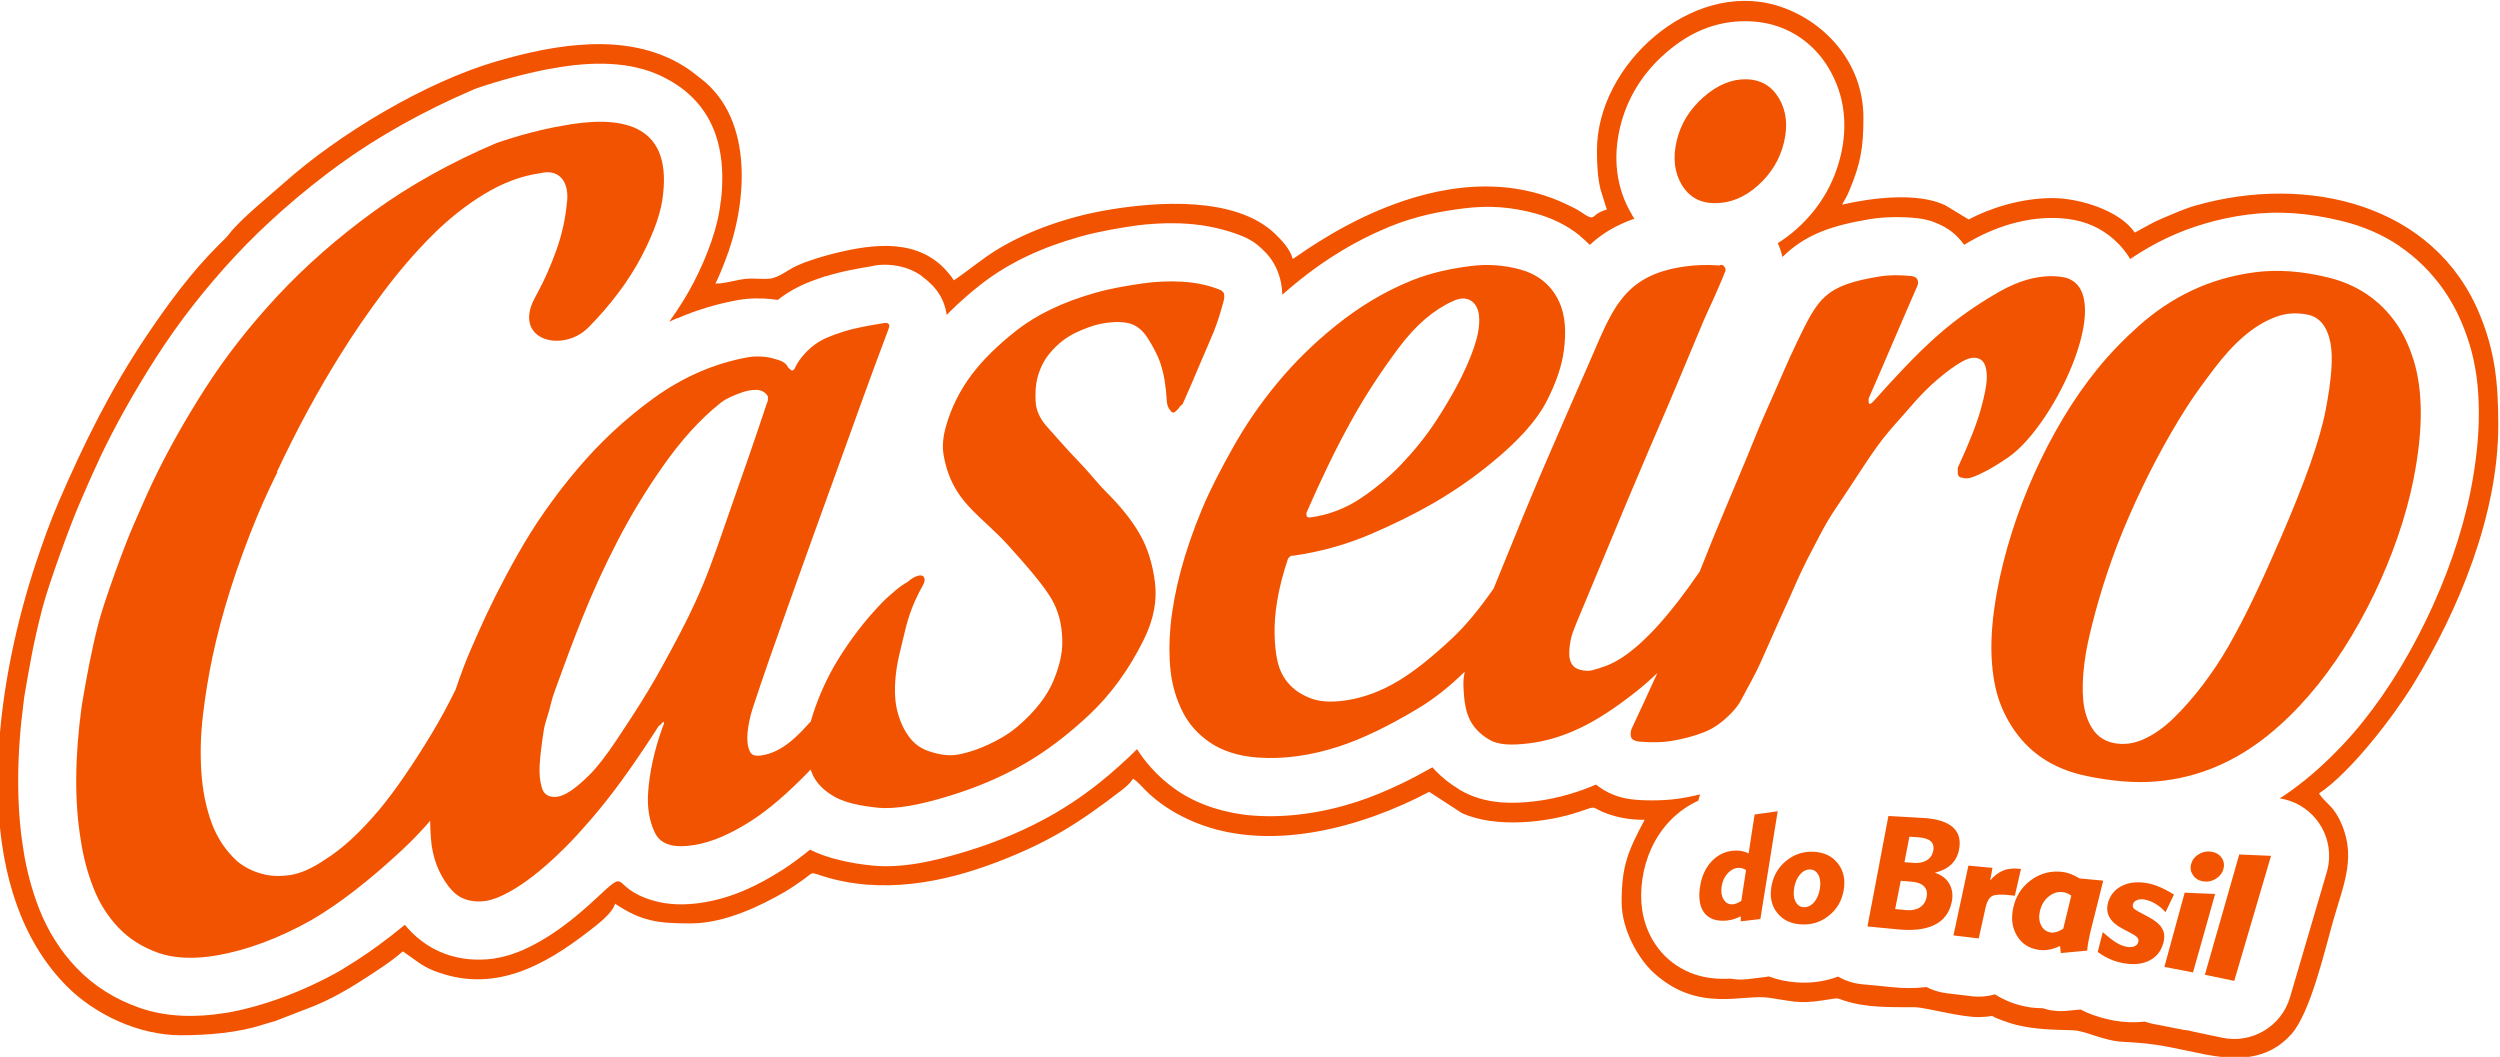
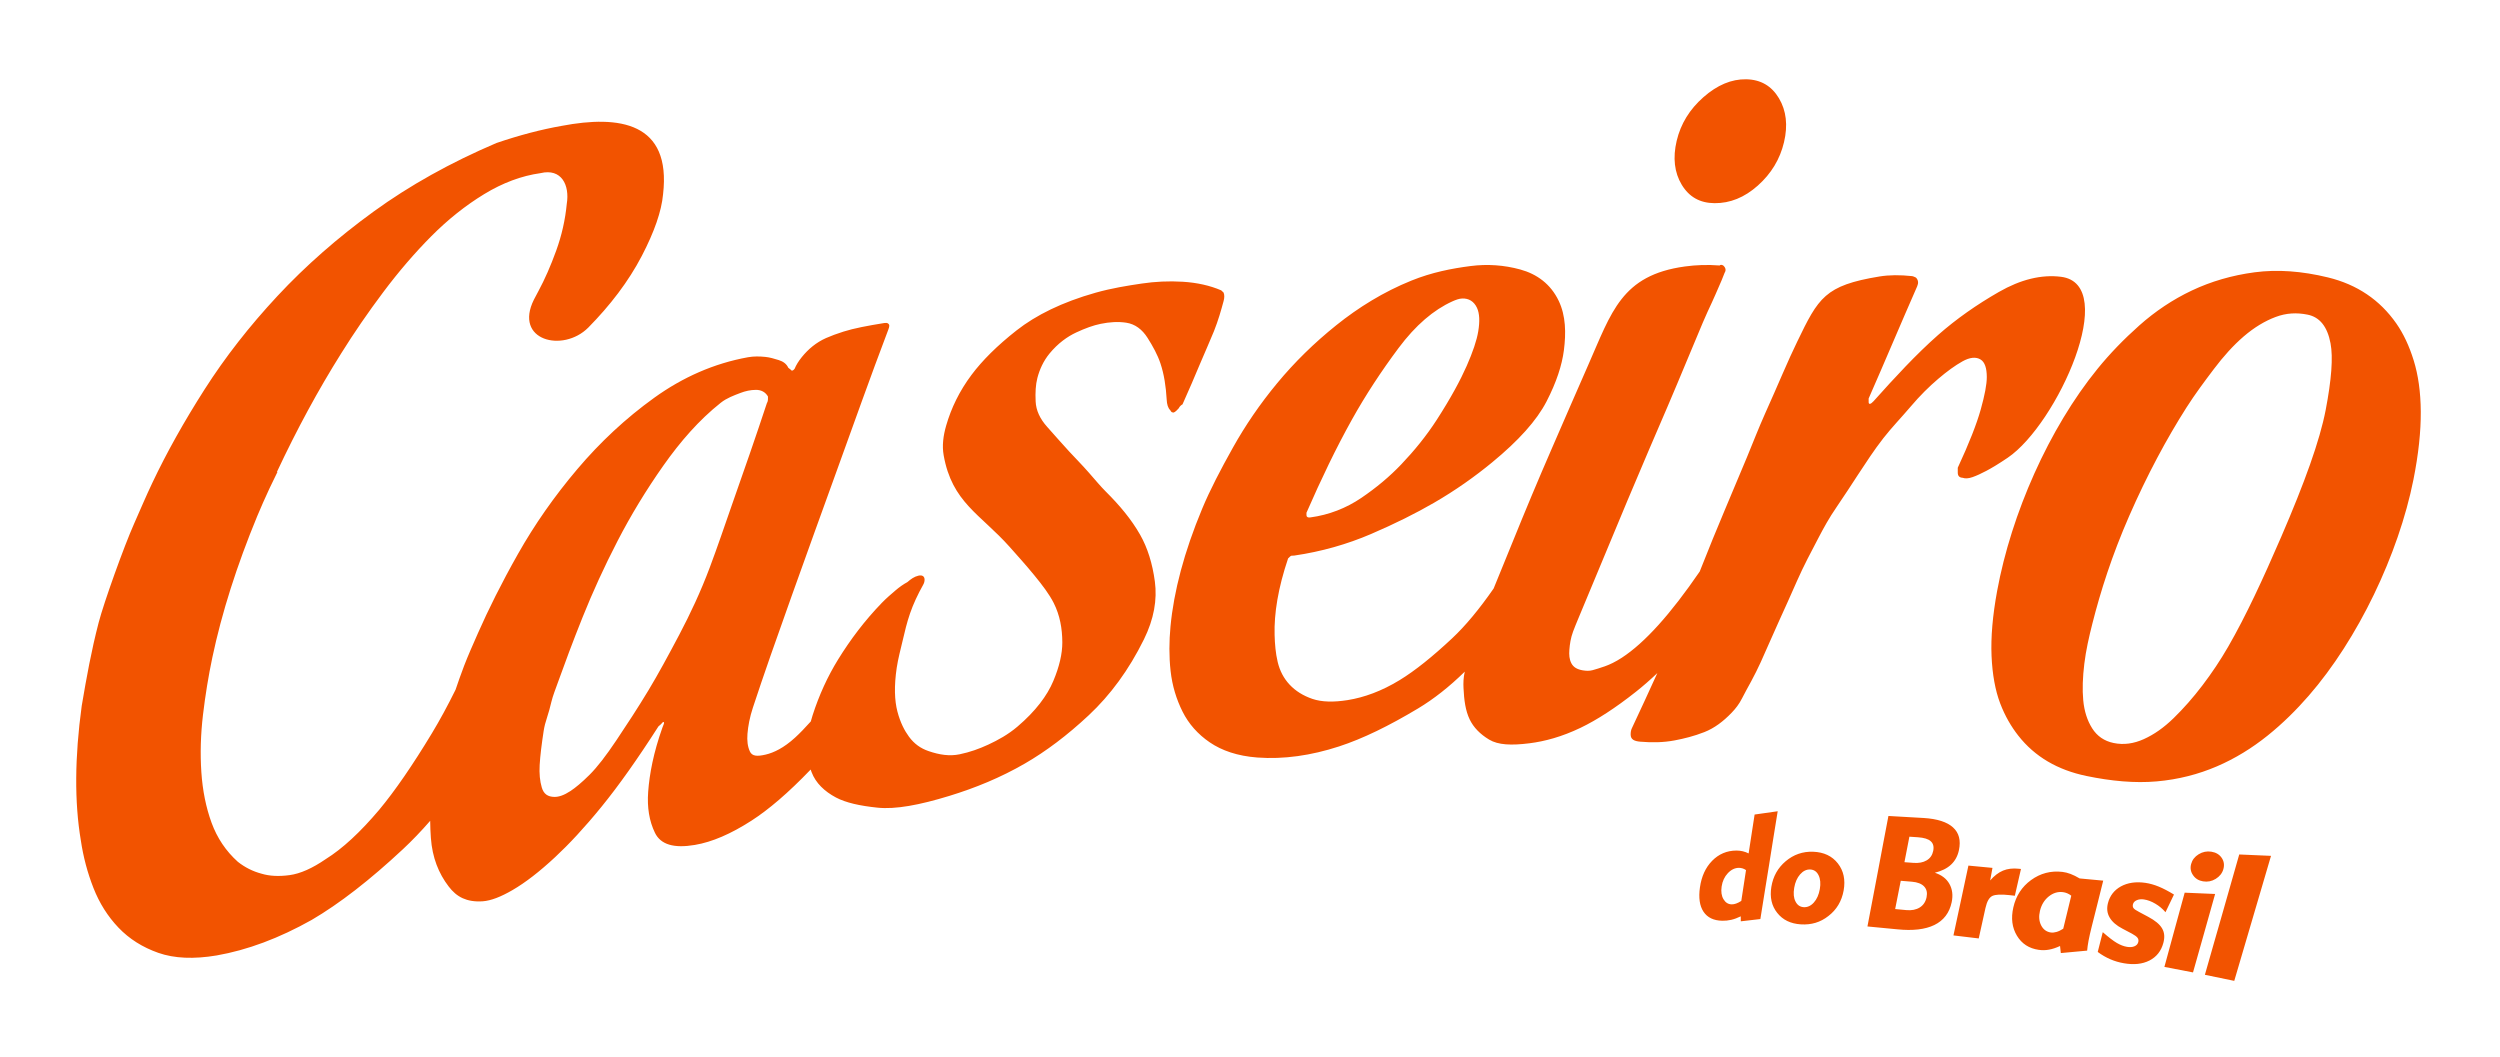
<svg xmlns="http://www.w3.org/2000/svg" xml:space="preserve" width="93.243mm" height="39.419mm" style="shape-rendering:geometricPrecision; text-rendering:geometricPrecision; image-rendering:optimizeQuality; fill-rule:evenodd; clip-rule:evenodd" viewBox="0 0 9324.3 3941.88">
  <defs>
    <style type="text/css"> .fil1 {fill:#F25300} .fil0 {fill:#F25300;fill-rule:nonzero} </style>
  </defs>
  <g id="Camada_x0020_1">
    <g id="_2913431919760">
      <g>
        <path class="fil0" d="M6606.69 3307.58c6.33,-38.78 24.12,-70.72 53.47,-95.47 29.5,-24.86 63.61,-36.8 102.63,-35.36 39.81,1.5 70.55,16.17 91.88,43.47 21.58,27.53 28.78,61.42 21.58,101.27 -7.18,39.74 -26.3,71.53 -56.78,94.94 -29.79,23.65 -64.26,33.71 -103.04,31.16 -37.95,-2.45 -67.17,-16.58 -87.92,-42.89 -20.75,-25.94 -28.16,-58.36 -21.82,-97.12zm-1564.62 -1742.19c51.2,-91.9 109.44,-180.56 173.95,-267.04 63.97,-85.76 131.32,-142.93 201.22,-174.44 12.43,-5.56 24.72,-10.22 36.65,-10.64 24,-0.81 43.52,10.55 54.85,34.84 9.76,21.09 10.81,50.91 4.68,87.71 -5.66,34.16 -20.27,77.15 -43.18,129.17 -22.51,51.26 -58.58,118.76 -111.16,200.16 -39.25,60.75 -84.27,116 -133.04,167.12 -43.19,45.3 -92.21,86.33 -148.79,124.79 -56.35,38.22 -120.5,63.41 -190.19,72.77 -9.71,1.3 -14.26,-2.03 -14.28,-8.22 -0.01,-2.95 -0.02,-5.92 -0.04,-9.15 55.2,-126.47 110.87,-242.15 169.33,-347.07zm2644.44 -533.1c-72.34,-8.95 -149.63,9.73 -231.34,56.64 -81.75,46.88 -158.31,100.27 -226.7,160.56 -82.41,72.73 -160.63,157.56 -240.49,246.78 -11.34,12.65 -18.4,12.66 -18.43,3.68 0.02,-4.66 -0.03,-9.3 -0.05,-13.65 61.28,-139.28 119.64,-278.79 181.13,-418.61 5.27,-12.08 4.35,-22.83 -4.52,-32.28 -6.63,-3.22 -11.1,-5.25 -14.02,-5.54 -45.72,-4.89 -86.31,-4.59 -122.38,1.34 -203.75,33.56 -227.31,78.91 -306.88,243.72 -16.38,33.9 -34.72,73.89 -54.25,119.13 -19.29,44.8 -41.2,94.51 -65.29,148.38 -24.26,54.31 -45.37,108.99 -67.42,162.35 -52.69,127.31 -112.86,264.98 -172.26,416.52l-3.98 10.1c-108.33,158.16 -204.78,265.91 -290.87,321.87 -23.49,15.27 -45.03,25.59 -63.33,31.96 -17.78,6.15 -33.17,10.99 -45.68,14.36 -11.77,3.16 -23.47,2.72 -36.12,0.64 -21.25,-3.45 -35.2,-11.73 -42.84,-26.35 -7.9,-15.16 -8.8,-31.65 -7.5,-49.88 1.57,-21.46 4.92,-44.34 13.86,-68.44 5.72,-15.41 11.99,-30.55 18.31,-45.74 66.25,-159.02 127.44,-306.49 184.72,-443.44 57.1,-136.44 107.81,-253.08 149.59,-350.57 49.08,-114.56 91.49,-219.14 131.24,-312.67 11.54,-27.2 23.04,-51.88 33.74,-74.81 10.55,-22.6 18.48,-41.92 24.93,-56.4 8.23,-18.59 16.12,-36.67 22.71,-54.65 5.86,-8.94 4.38,-18.43 -5.23,-27.05 -5.9,-3.23 -10.32,-3.31 -13.31,-0.05 -45.67,-3.57 -88.44,-1.97 -129.71,3.71 -236.57,32.48 -273.46,170.28 -360.39,367.16 -42.65,96.59 -88.06,201.81 -137.86,316.2 -49.88,114.56 -97.93,229.61 -144.41,344.52 -26.54,65.63 -50.34,123.22 -70.69,173.24 -53.21,76.49 -104.68,138.91 -155.06,186.04 -72.14,67.45 -137.31,120.16 -195.98,155.92 -66.99,40.82 -131.84,64.29 -193.18,74.17 -52.5,8.38 -96.62,7.38 -131.18,-4.28 -35.19,-11.94 -63.63,-29.94 -85.56,-53.38 -21.65,-23.12 -36.48,-51.17 -44.44,-84.55 -7.9,-33.17 -10.51,-67.11 -11.48,-100.66 -2.25,-80.41 13.09,-175.41 50.29,-285.5 6,-6.72 10.5,-10 13.48,-10.25 2.95,-0.25 6.01,0.14 9.72,-0.42 101.18,-14.73 196.95,-42.11 286.11,-80.35 88.98,-38.17 167.56,-77.44 235.05,-116.58 79.93,-46.3 152.03,-97.38 217.01,-150.88 98.07,-80.67 165.71,-155.69 202.55,-226.9 36.98,-71.6 57.59,-135.23 64.75,-190.89 8.27,-64.64 7.29,-128.45 -19.15,-184.11 -30.22,-63.46 -81.96,-100.4 -143.46,-117.26 -60.7,-16.62 -122.97,-20.89 -185.16,-12.9 -70.4,9.03 -144.81,23.51 -220.97,54.33 -104.37,42.21 -197.46,100.16 -279.87,166.19 -82.9,66.46 -155.87,138.08 -220.58,216.21 -64.53,77.92 -119.03,157.9 -165.05,240.16 -45.74,81.67 -85.42,157.61 -114.86,228.29 -67.4,161.57 -105.93,308.82 -118.14,438.99 -5.27,55.98 -5.68,111.4 0.38,166.31 6.14,55.16 21.58,105.45 44.61,151.46 22.89,45.8 56.99,84.3 101.46,114.61 44.83,30.56 103.36,51.04 177.73,56.59 98,7.27 200.28,-7.45 304.19,-41.31 89.26,-29.05 187.07,-77.04 294.94,-141.72 58.73,-35.25 116.75,-80.96 174.22,-137.26 -5.33,23.08 -5.5,43.28 -4.68,61.01 2.1,45.37 7.36,84.8 23.14,117.36 14.54,29.98 38.99,54.92 72.42,75.01 33.77,20.34 83.09,22.22 150.41,13.75 57.35,-7.18 120.72,-24.21 190.85,-57.85 60.24,-28.93 129.44,-73.46 206.1,-134.19 26.03,-20.6 52.71,-43.82 80.03,-69.74 -31.3,68.47 -62.78,137.49 -95.2,206.11 -2.93,6.21 -4.38,13.84 -4.35,22.83 0.02,17.99 12.06,24.91 36.19,26.93 43.09,3.59 84.65,3.31 127.56,-4.77 35.91,-6.79 72.98,-15.99 111.24,-31.05 37.56,-14.78 70.68,-39.95 101.56,-72.09 14.68,-15.26 28.2,-32.42 38.93,-53.82 10.51,-20.94 22.44,-41.92 33.79,-62.91 12.86,-23.78 24.86,-47.77 35.93,-72.02 21.89,-47.9 43.46,-99.27 68.21,-153.39 20.72,-45.24 43.32,-95.51 67.47,-150.48 24.27,-55.21 53.06,-109.17 81.46,-163.24 17.09,-32.6 37.46,-70.31 66.09,-111.82 28.65,-41.49 54.45,-82.22 79.33,-119.93 29.46,-44.61 59.47,-91.26 94.77,-136.5 30.94,-39.7 67.57,-77.48 102.21,-118.29 34.47,-40.67 68.62,-74.28 102.24,-102.9 33.3,-28.36 63.23,-50.03 90.53,-65.27 27.17,-15.17 50.32,-17.77 67.82,-6.89 15.68,9.77 22.93,32.09 23.01,65.19 0.04,27.25 -7.57,67.49 -22.57,121.03 -14.94,53.34 -43.22,125.97 -85.73,217.34 -0.02,6.12 0.01,12.19 0.03,18.3 0.01,12.19 5.96,18.6 18.48,19.25 8.85,3.41 21.34,2.79 36.12,-2.37 15.44,-5.39 32.49,-13.15 52.26,-23.66 19.95,-10.56 46.64,-26.55 79.52,-48.85 184.5,-125.24 420.14,-647.85 198.18,-674.88zm987.47 497.49c-21.82,113.39 -78.56,270.91 -166.08,473.36 -67.33,155.64 -130.65,293.07 -197.5,409.06 -29.15,50.59 -61.16,98.32 -96.03,144.14 -35.07,46.11 -70.94,86.57 -107.18,121.9 -36.51,35.68 -73.22,61.27 -111.2,78.42 -37.49,16.9 -74.87,22.41 -113.03,14.47 -35.06,-7.3 -61.53,-25.88 -79.83,-54.84 -18.24,-28.85 -29.42,-63.76 -33.24,-104.46 -3.79,-40.29 -2.04,-86.39 3.99,-135.94 6.08,-50.28 17.36,-99.9 30.01,-149.83 30.26,-119.46 72.88,-254.25 137.43,-401.69 66.92,-152.81 139.33,-287.79 213.71,-404.6 31.37,-49.21 66.45,-96.23 101.71,-142.9 35.51,-47.02 72.36,-88.3 111.35,-121.84 39.17,-33.68 78.92,-57.6 118.85,-72.66 40.84,-15.43 79.9,-16.84 119.76,-8.81 44.85,9.07 73.6,43.91 85.51,106.89 9.94,52.42 3.67,135.33 -18.23,249.33zm354.85 5.73c-0.47,-73.46 -9.68,-137.3 -26.43,-191.29 -16.65,-53.77 -38.11,-99.55 -64.71,-137.67 -61.38,-87.93 -146.44,-145.48 -255.27,-171.92 -97.34,-23.67 -188.06,-30.27 -273.06,-19.09 -84.81,11.2 -163.33,34.36 -234.34,67.93 -71.8,33.96 -136.85,77.81 -195.88,130.24 -58.67,52.13 -110.47,105.91 -155.75,161.58 -181.6,223.11 -321.73,541.21 -374.59,828.47 -16.99,92.34 -23.85,172.79 -20.87,242.87 3.01,68.89 13.73,128.11 32.04,176.36 18.33,48.24 41.69,87.59 67.66,120.71 61.8,78.75 146.68,128.12 254.35,150.5 93.22,19.33 180.41,27.25 261.6,20.19 81.25,-7.09 155.92,-26.55 224.72,-56.09 68.72,-29.41 131.41,-68.45 189.1,-114.65 57.16,-45.84 107.64,-96.17 153.33,-148.63 183.44,-210.52 334.96,-527.12 390.68,-805.9 19.08,-95.62 27.92,-180.69 27.42,-253.61zm-6168.4 -32.46c-19.99,60.69 -41.37,123.6 -63.57,188.06 -20,57.98 -43.01,123.44 -68.61,196.57 -25.63,73.44 -51.6,150.4 -81.14,229.13 -33.86,90.21 -72.77,173.01 -113.72,250.68 -41.05,77.74 -78.87,147.43 -114.42,206.42 -40.51,67.23 -81.31,129.23 -119.58,186.47 -38.89,58.2 -72.43,101.5 -100.95,129.77 -28.67,28.55 -52.37,48.02 -70.68,60.08 -24.61,16.19 -43.7,22.16 -59.77,22.03 -24.82,-0.31 -40.09,-10.78 -47.25,-34.91 -7.23,-24.29 -9.84,-52.46 -7.97,-84.19 2.03,-34.97 7.38,-77.77 14.86,-126.73 2.49,-16.28 6.84,-33.29 12.73,-50.68 5.81,-17.12 10.97,-36.85 16.29,-58.78 5.33,-21.98 15.22,-46.82 25.56,-75.52 23.68,-65.78 53.06,-145.52 90.67,-239.34 37.29,-93.02 80.88,-188.73 130.8,-285.18 49.77,-96.24 106.44,-189.45 170.26,-280.09 63.45,-90.06 133.35,-170.4 214.07,-234.45 22.69,-17.99 49.12,-27.43 73.67,-36.84 18.02,-6.93 37.48,-11.39 57.87,-11.42 19.63,-0.05 35.03,8.21 44.61,24.45 0.05,1.47 0.11,3.26 0.15,4.72 0.3,9.2 -0.98,15.88 -3.88,19.75zm1703.22 -379.97c3.35,-12.4 3.65,-23.06 -0.05,-31.89 -2.96,-2.49 -5.95,-5.57 -8.91,-8.35 -42.05,-17.96 -90,-28.74 -143.06,-32.01 -53.06,-3.29 -103.94,-0.58 -152.62,6.61 -54.48,8.09 -112.41,17.28 -172.45,34.18 -124.91,35.2 -222.6,83.69 -295.3,140.86 -72.24,56.76 -127.65,112.07 -167.72,165.65 -45.18,60.44 -75.7,123.68 -94.64,189.32 -11.02,38.31 -15.54,74.97 -9.33,110.35 31.09,176.2 136.91,219.36 246.36,342.16 29.91,33.61 60.91,68.05 91.63,105.55 30.64,37.34 56.25,71.17 72.52,103.45 22.99,45.61 31.93,95.29 32.06,146.91 0.12,42.32 -11.04,90.57 -33.58,144.09 -22.9,54.53 -65.78,112.26 -133.76,170.07 -34.98,29.77 -72.43,50.24 -108.96,67.23 -33.42,15.49 -68.56,28.18 -106.82,36.03 -37.61,7.76 -75.1,2.01 -115.79,-11.98 -29.51,-10.11 -53.27,-26.85 -73.12,-53.82 -16.44,-22.33 -32.24,-52.66 -42.98,-93.65 -10.81,-41.1 -12.67,-95.56 -2.61,-163.2 5.14,-34.54 14.56,-68.72 22.61,-103.32 7.25,-31.05 14.93,-64.31 27.06,-99.45 11.99,-34.92 28.67,-70.52 49.11,-107.08 3.8,-6.73 5.15,-12.99 5.13,-18.8 -0.02,-12.18 -8.36,-18.37 -22.9,-14.99 -15.76,3.68 -28.69,13.07 -41.2,24.06 -14.75,7.89 -30.02,18.62 -44.92,31.46 -15.24,13.08 -32.71,27.73 -50.04,45.58 -64.33,66.44 -117.55,137.3 -163.17,211.07 -39.54,64.04 -71.14,133.21 -95.33,208.46 -2.5,7.76 -4.75,15.46 -6.81,23.11 -21.8,24.39 -41.32,44.51 -58.8,60.49 -41.73,38.15 -79.34,56.24 -109.91,63.25 -31.24,7.18 -50.02,6.52 -58.59,-11.98 -8.45,-18.32 -10.9,-40.45 -8.9,-65.68 2.27,-28.52 8.39,-61.65 20.32,-97.85 39.08,-118.96 88.09,-258.33 145.43,-418.72 57.17,-159.87 112.65,-313.86 166.69,-462.89 62.71,-172.98 125.14,-349.69 192.67,-527.41 4.39,-11.67 6.12,-18.45 -0.76,-23.41 -3.17,-2.26 -7.67,-2.76 -13.68,-1.83 -61.64,9.96 -113.02,19.5 -152.47,32.04 -24.92,7.89 -46.64,15.9 -65.03,24.05 -36.82,16.39 -66.55,41.35 -90.71,71.34 -12.16,15.12 -21.01,29.56 -26.61,43.22 -5.78,7.77 -11.06,8.91 -14.25,3.61 -3.1,-2.33 -6.2,-5.04 -9.31,-7.36 -6.49,-14.16 -18.83,-23.45 -35.68,-28.66 -17.5,-5.42 -33.4,-10.16 -49.54,-11.79 -21.82,-2.17 -43.27,-2.72 -64.98,1.18 -127.19,22.99 -243.62,74.78 -349.78,151.14 -106.71,76.79 -201.86,165.71 -287.15,266.49 -85.93,101.5 -159.27,206.56 -221.31,316.4 -61.73,109.16 -110.45,207.61 -148.64,294.12 -19.59,44.41 -37.77,85.3 -52.05,122.6 -12.88,33.63 -23.14,63.47 -31.85,89.2 -29.54,59.81 -58.94,113.99 -88.27,162.52 -72.13,119.48 -137.7,214.65 -196.64,285.53 -70.77,83.84 -137.12,145.07 -199.12,183.72 -50.16,34.52 -95.2,54.49 -135.11,59.88 -39.9,5.39 -74.64,3.65 -104.2,-5.26 -32.57,-8.6 -62.15,-23.41 -88.81,-44.47 -44.44,-40 -77.06,-88.54 -97.92,-145.59 -20.83,-57.11 -33.52,-120.16 -38.13,-189.17 -4.59,-69.05 -2.55,-140.21 6.12,-213.52 8.7,-73.28 20.36,-144.69 34.97,-214.14 35.09,-166.07 90.83,-341.57 167.26,-526.55 0,0 32.6,-79.44 75.77,-165.54 -0.85,0.34 -1.69,0.67 -2.51,1.01 74.24,-158.65 154.26,-306.34 240.14,-442.96 47.12,-75.62 99.39,-151.76 156.85,-228.36 57.49,-76.62 117.16,-146.1 179.09,-208.4 61.95,-62.26 127.61,-114.55 196.98,-156.87 69.36,-42.31 139.51,-68.44 210.42,-78.4 78.11,-18.78 109.23,44.42 97.84,114.55 -5.74,59.69 -18.91,117.92 -39.49,174.66 -20.52,56.74 -42.59,106.94 -66.16,150.65 -5.43,10.9 -11.1,21.52 -16.94,32.03 -75.75,152.39 107.99,199.07 202.78,104.23 81.08,-82.32 149.58,-171.22 199.68,-267.37 47.05,-90.4 73.49,-166.91 79.25,-229.58 31.29,-269.18 -163.1,-296.29 -377.55,-255.53 -76.82,13.49 -158.05,34.78 -243.72,63.94 -171.31,73.03 -324.08,158.34 -458.37,255.84 -134.27,97.5 -253.76,202.4 -358.43,314.72 -104.7,112.37 -195.29,228.46 -271.88,348.38 -76.58,119.92 -141.34,235.69 -194.3,347.36 -24.22,50.58 -45.73,102.18 -68.45,153.18 -37.81,84.81 -112.97,294.48 -132.46,369.56 -27.45,105.79 -44.65,201.64 -63.13,310.57 -26.15,191.81 -27.23,358.95 -3.25,501.47 9.03,61.22 24.67,120.33 46.99,177.25 22.31,56.94 53.48,106.34 93.45,148.21 40.04,41.94 89.62,73.27 148.78,94.06 59.2,20.79 131.64,23.96 217.33,9.63 115.24,-20.22 233.39,-64.42 354.44,-132.51 103.3,-60.42 216.96,-148.54 340.85,-264.25 33.82,-31.61 67.57,-66.74 101.16,-105.41 0.2,21.2 1.03,42.58 2.6,64.12 5.36,73.49 28.99,132.03 66.26,180.74 14.86,19.38 31.17,34.33 52.8,44.07 19.06,8.6 43.6,13.43 74.49,11.23 30.92,-2.23 67.9,-16.89 110.56,-41.62 48.64,-28.19 101.45,-69.18 159.41,-123.16 50.7,-47.21 109.05,-109.33 173.19,-188.22 64.62,-79.43 134.93,-178.88 212.03,-299.31 5.86,-4.82 11.02,-9.23 13.91,-13.09 2.89,-3.87 5.04,-4.6 6.75,-1.58 1.47,2.56 -2.15,8.63 -6.16,19.97 -32.79,92.25 -48.12,172.52 -52.84,238.95 -4.15,57.89 3.93,108.53 25.26,152.56 21.54,44.49 71.39,58.47 148.91,45.3 64.59,-10.93 134.3,-41.11 211.09,-90.5 63.99,-41.15 136.97,-103.36 220,-189.85l0.79 -0.81c1.07,3.24 2.21,6.49 3.44,9.68 15.36,40.68 48.34,71.95 90.9,94.56 36.4,19.34 88.52,31.04 154.93,37.92 67.05,7 155.74,-9.51 268.24,-43.96 96.03,-29.39 190.75,-68.13 281.38,-120.53 78.68,-45.47 158.23,-105.22 238.41,-180.23 80.16,-74.99 149.35,-168.57 205.77,-283.02 37.46,-75.96 49.76,-147.97 40.77,-215.46 -8.99,-67.24 -27.12,-125.63 -55,-174.69 -32.8,-57.75 -77.1,-110.41 -127.89,-160.88 -18.73,-18.63 -39.14,-43.1 -63.57,-71.02 -24.32,-27.78 -49.45,-53.09 -73.2,-78.73 -28,-30.21 -54.57,-61.1 -82.05,-91.71 -27.21,-30.33 -41.47,-61.85 -42.99,-94.86 -1.55,-33.26 -0.04,-62.23 6.43,-87.29 8.1,-31.26 22.3,-63.39 45.47,-91.54 31.32,-38 66.17,-62.91 99.38,-78.38 33.79,-15.77 63.98,-26.67 91.34,-32.24 33.06,-6.79 65.04,-8.78 95.08,-4.26 33.4,5.01 59.73,25.09 79.77,56.68 19.89,31.44 37.26,62.89 48.13,95.48 13.63,40.99 20.39,86.16 23.17,134.51 1.04,17.9 4.51,31.15 13.38,39.74 2.96,5.71 5.9,8.5 8.88,8.06 3.68,3.02 11.05,-2.16 22.81,-15.42 2.93,-6.24 8.08,-11.36 13.96,-14.51 24.21,-53.54 45.3,-103.53 65.25,-150.96 19.64,-46.74 38.15,-87.19 52.07,-122.02 16.12,-40.35 26.8,-78.35 35.86,-112zm1831.26 -365.31c57.48,0.44 111.21,-20.99 161.28,-65.62 49.97,-44.48 82.71,-98.51 97.69,-161.86 14.9,-62.91 8.52,-117.85 -18.84,-163.72 -27.41,-46.06 -68,-69.97 -122.53,-70.89 -54.54,-0.89 -107.55,21.41 -159.1,66.68 -51.4,45.18 -84.93,99.53 -99.88,162.87 -14.97,63.46 -8.42,118.34 18.81,163.7 27.54,45.71 68.03,68.45 122.57,68.84zm296.95 2553.53c-3.54,20.88 -1.97,37.95 4.9,51.05 6.62,13.25 16.83,20.3 30.6,21.13 13.95,0.83 26.66,-4.89 37.73,-17.3 11.23,-12.46 18.68,-29.11 22.34,-49.96 3.67,-20.93 2.06,-38.15 -4.71,-51.82 -6.55,-13.61 -17.05,-20.84 -31.18,-21.47 -13.77,-0.61 -26.45,5.42 -37.58,18.13 -11.07,12.61 -18.62,29.35 -22.1,50.24zm-61.55 -285.54c-5.65,34.51 -11.16,68.83 -16.66,102.85 -5.44,33.89 -10.7,67.68 -16.11,101.14 -5.38,33.37 -10.85,66.72 -16.15,99.76 -5.28,32.93 -10.55,65.63 -15.7,98.29 -24.57,2.66 -48.8,5.58 -73.01,8.47 -0.04,-6.15 -0.1,-12.34 -0.15,-18.57 -12.28,5.92 -24.12,10.42 -35.47,13.01 -11.32,2.59 -22.83,3.69 -33.75,3.46 -31.84,-0.71 -55.21,-11.85 -69.72,-33.77 -14.44,-21.82 -18.81,-52 -13.26,-90.75 5.84,-40.83 20.79,-73.79 45.44,-99.03 24.73,-25.27 55.13,-38.16 90.55,-38.27 8.45,-0.02 16.33,0.91 23.87,2.69 7.32,1.63 14.47,4.44 21.71,8.02 3.57,-23.95 7.28,-47.98 11.08,-72.1 3.81,-24.13 7.43,-48.48 11.26,-72.95 28.4,-4.11 57.03,-8.35 86.07,-12.25zm-118.15 219.42c-4.36,-2.94 -8.65,-5.07 -12.84,-6.31 -4.41,-1.31 -8.51,-2.06 -12.89,-2.1 -15.29,-0.16 -29.55,6.6 -42.05,19.89 -12.47,13.2 -20.28,29.97 -23.19,49.91 -2.72,18.84 -0.54,34.58 6.86,47.11 7.31,12.47 17.47,19.03 30.66,19.28 4.98,0.11 10.72,-0.91 16.43,-2.93 5.94,-2.06 12.46,-5.39 19.4,-9.89 2.76,-19.03 5.74,-38.12 8.77,-57.2 2.99,-19.19 6.03,-38.46 8.85,-57.76zm1821 413.16c-36.91,-7.7 -73.49,-15.4 -109.55,-22.66 10.42,-36.25 20.8,-72.75 31.19,-109.4 10.47,-36.88 21.37,-74.02 31.93,-111.34 10.62,-37.4 21.46,-75.14 32.21,-113 10.87,-38.15 21.76,-76.51 32.77,-115.02 39.05,1.53 78.58,3.29 118.54,5.13 -11.8,40.09 -23.51,79.99 -35.15,119.65 -11.6,39.39 -23.15,78.62 -34.56,117.48 -11.39,38.78 -22.73,77.41 -33.99,115.61 -11.17,38.06 -22.34,75.97 -33.39,113.55zm-153.85 -31.53c-35.78,-7.04 -71.6,-13.9 -106.71,-20.56 12.33,-45.3 24.8,-91.05 37.31,-136.97 12.61,-46.37 25.54,-92.94 38.34,-139.9 37.38,1.47 75.61,3.05 113.53,4.84 -13.9,49.66 -27.79,98.99 -41.56,147.82 -13.72,48.63 -27.31,97 -40.91,144.77zm-6.97 -404.43c4.14,-15.26 13.51,-27.32 28.06,-36.28 14.58,-8.95 30.34,-12.2 47.19,-9.56 17.05,2.65 29.96,10.29 38.54,22.75 8.64,12.59 10.75,26.54 6.47,42.13 -4.29,15.5 -14.16,27.59 -28.77,36.59 -14.46,8.86 -30.16,11.94 -47.06,9.15 -16.08,-2.62 -28.72,-10.32 -37.36,-23.08 -8.91,-12.74 -11.12,-26.6 -7.07,-41.7zm-348.38 328.12c6.36,-24.51 12.56,-49.18 18.77,-73.83 21.81,19.06 39.43,32.67 52.55,40.31 12.73,7.49 25.68,12.46 37.81,14.46 10.68,1.77 19.97,1.26 27.7,-2.03 7.9,-3.27 12.4,-8.39 14.29,-15.49 1.59,-5.98 0.93,-11.39 -2.7,-16.23 -3.54,-4.72 -10.82,-9.97 -20.8,-15.4 -11.84,-6.27 -23.5,-12.47 -35.19,-18.58 -22.71,-11.74 -38.83,-25.73 -48.15,-41.92 -9.38,-16.09 -11.15,-33.78 -6.24,-53.2 7.02,-27.52 23.08,-48.52 48.15,-62.49 25.51,-13.91 55.96,-18.49 91.43,-13.36 16.15,2.35 33.18,7.11 50.25,14.14 17.16,7.07 36.13,17.06 56.46,29.51 -10.65,22.01 -21.29,43.95 -31.63,65.84 -10.8,-12.67 -23.42,-23.17 -37.88,-31.71 -14.4,-8.55 -28.52,-13.79 -42.41,-15.9 -10.03,-1.58 -19.15,-0.57 -26.73,2.75 -7.8,3.39 -12.64,8.54 -14.29,15.23 -1.4,5.66 -0.75,10.57 2.03,14.37 2.87,3.96 10.14,8.92 21.56,14.72 11.23,5.79 22.17,11.73 33.09,17.63 26.09,13.85 43.43,28.34 52.02,43.47 8.92,15.07 10.32,33.21 4.62,54.19 -8.12,30.16 -25.45,51.95 -51.87,65.51 -26.39,13.36 -57.83,16.62 -94.91,10.23 -18.12,-3.09 -34.82,-8.02 -51.1,-15.04 -15.76,-6.81 -31.77,-15.92 -46.83,-27.18zm20.46 -265.95c-7.15,28.77 -14.2,57.4 -21.39,85.91 -7.16,28.36 -14.41,56.71 -21.33,84.71 -5.28,21.14 -9.35,38.9 -12.03,53.33 -2.65,14.29 -4.34,26.58 -5.19,37.04 -33.01,3.02 -65.78,6.02 -98.19,9.11 -1.1,-8.77 -2,-17.45 -2.89,-26.35 -14.29,6.66 -28.25,11.34 -41.25,13.63 -12.78,2.42 -25.41,2.53 -38.36,0.69 -35.94,-5.08 -63.16,-22.73 -81.18,-52.67 -18.19,-30.21 -22.63,-65.33 -13.44,-105.63 9.72,-42.84 31.72,-76.89 66.02,-101.84 34.64,-25.24 73.58,-35.58 116.81,-30.61 10.06,1.15 20.4,3.81 30.77,7.74 10.38,3.94 21.64,9.52 33.72,16.7 29.21,2.67 58.6,5.39 87.93,8.24zm-119.14 56.11c-5.09,-3.97 -10.21,-6.95 -15.34,-9.06 -5.12,-2.11 -10.47,-3.55 -15.73,-4.2 -19.15,-2.4 -36.82,3.11 -53.29,16.38 -16.18,13.21 -27.09,31.06 -32.41,53.46 -4.94,20.86 -3.36,38.97 4.5,54.25 7.92,15.35 20.23,24.24 36.09,26.43 6.57,0.89 13.61,0.17 21.23,-2.08 7.87,-2.24 16.12,-6.22 25.02,-12.03 5.07,-20.28 9.86,-40.71 14.86,-61.15 5.04,-20.58 10.06,-41.22 15.07,-62zm-345.19 159.45c-31.61,-3.81 -63.02,-7.6 -94.26,-11.28 9.26,-42.72 18.47,-85.66 27.71,-128.95 9.29,-43.51 18.74,-87.45 28.07,-131.47 29.72,2.78 59.62,5.62 89.74,8.52 -3.17,15.66 -5.88,31.28 -8.61,46.95 15.16,-17.57 31.22,-29.78 47.97,-36.79 16.77,-6.98 36.75,-9.35 59.13,-6.92 2.46,0.24 5.16,0.52 7.81,0.82 -7.67,33.46 -15.33,66.81 -22.86,99.86 -3.25,-0.35 -6.72,-0.76 -9.97,-1.15 -3.89,-0.41 -7.57,-0.85 -11.01,-1.23 -30.21,-3.4 -51.37,-2.31 -62.84,3.07 -11.74,5.54 -20.32,20.59 -25.86,45.39 -4.25,19.04 -8.4,38.06 -12.55,56.8 -4.23,18.85 -8.41,37.68 -12.47,56.38zm-415.04 -44.72c6.36,-33.42 12.78,-66.96 19.16,-100.7 6.47,-33.86 13.06,-67.99 19.47,-102.27 6.42,-34.3 12.94,-68.97 19.54,-103.68 6.62,-34.94 13.37,-70.05 20.07,-105.41 43.31,2.31 87.43,4.77 131.9,7.53 50.32,3.16 86.88,14.86 109.13,35.22 22.4,20.35 29.55,48.61 21.99,84.62 -4.57,21.87 -14.3,39.89 -29.22,53.95 -14.99,14.13 -35.34,24.09 -60.65,30.41 25.15,8.24 43.25,21.95 54.28,41.53 11.04,19.59 13.94,42.33 8.56,68.24 -8.4,39.95 -30.08,68.26 -64.66,85.15 -34.21,16.67 -80.49,22.01 -138.39,16.09 -37.27,-3.81 -74.65,-7.36 -111.18,-10.68zm137.95 -239.69c11,0.8 22.21,1.68 33.4,2.55 19.94,1.54 36.36,-1.58 49.37,-9.29 13.21,-7.71 21.31,-19.54 24.54,-35.3 3.22,-15.93 0.15,-27.98 -9.36,-36.18 -9.05,-8.36 -25.05,-13.16 -47.84,-14.75 -10.64,-0.73 -21.12,-1.48 -31.64,-2.14 -6.05,31.84 -12.29,63.61 -18.47,95.11zm-34.58 174.79c13.69,1.28 27.61,2.57 41.46,3.9 19.79,1.88 36.67,-1.36 50.31,-9.82 13.43,-8.49 21.87,-21.15 25.36,-38.19 3.41,-16.57 0.47,-29.98 -9.11,-40.13 -9.42,-10.05 -24.93,-16.01 -45.29,-17.73 -13.84,-1.21 -28.06,-2.34 -41.88,-3.48 -6.96,35.36 -13.91,70.48 -20.85,105.45z" />
-         <path class="fil1" d="M5956.25 560.89c0,49.61 2.12,100.06 13.41,146.08l23.39 74.76c-67.65,18.07 -33.64,51.34 -99.25,7.23 -14.05,-9.44 -23.37,-13.41 -39.76,-21.57 -480,-238.86 -1015.38,193.76 -1032.67,198.38 -8.26,-35.51 -41.67,-70.51 -65.8,-93.69 -146.45,-140.63 -438.42,-120.81 -625.72,-88.68 -141.98,24.35 -287.42,73.61 -406.9,145.19 -58.92,35.31 -109.03,79.26 -165.26,116.92 -100.09,-149.47 -262.8,-142.63 -419.59,-106.73 -43.31,9.91 -78.53,20.27 -114.94,32.29 -22.38,7.39 -32.1,11.58 -52.76,20.84 -31.88,14.3 -65.17,43.8 -99.73,47.5 -20.72,2.23 -51.78,-0.84 -73.86,-0.24 -47.33,1.28 -84.15,18.61 -128.61,18.61 12.14,-22.94 24.4,-54.66 35.06,-81.49 82.52,-207.58 112.19,-527.2 -87.59,-681.86 -27.63,-21.4 -40.62,-32.99 -71.25,-51.44 -208.05,-125.35 -475.31,-77.48 -692.83,-14.08 -264.84,77.19 -586.26,269.75 -792.19,453.09 -54.93,48.9 -161.65,135.01 -203.45,189.16 -13.26,17.17 -23.94,26.12 -38.82,40.92 -104.33,103.83 -192.11,223.5 -273.91,345.67 -130.62,195.09 -229.42,394.15 -324.38,614.18 -31.2,72.29 -59.71,151.93 -84.95,227.92 -67.97,204.72 -128.7,466.6 -140.3,727.84l0 173.6c12.37,258.93 83.58,504.24 256.02,677.51 103.39,103.88 266.7,182.41 424.9,182.41 100.77,0 214.12,-9.53 304.42,-39.1 17.69,-5.8 29.34,-8.22 47.51,-13.84l145.84 -56.6c59.53,-24.36 120.54,-58.33 172.08,-91.69 53.73,-34.78 109.82,-69.49 158.3,-111.63 37.64,25.21 68.6,53.44 112.9,71.13 221.94,88.66 410.85,-14.47 582.96,-148.2 29.96,-23.26 85.93,-65.06 95.48,-100.82 97.85,65.52 158.87,73.61 282.18,73.61 129.73,0 265.4,-68.53 349.42,-116.79 21.71,-12.48 47.64,-30.39 70.22,-46.38 41.21,-29.15 22.41,-28.94 74.93,-12.58 217.31,67.68 445.52,24.68 650,-53.79 193.16,-74.13 304.55,-145.76 462.66,-267.33 16.46,-12.67 31.25,-25.52 42.93,-42.96 17.37,11.63 28.97,25.81 44.42,41.46 45.18,45.77 100.11,82.01 160.02,109.89 290.94,135.38 653.72,27.91 899.76,-102.28l122.68 79.75c126.11,56.59 317.6,34.99 436.38,-5.32 76.54,-25.97 37.54,-16.34 107.1,7.81 42.83,14.87 82.35,22.05 137.44,22.05 -60.63,114.58 -85.88,168.36 -85.88,306.72 0,103.77 62.74,211.4 118,262.34 166.46,153.5 334.12,79.35 432.59,94.81 120.08,18.85 119.37,22.71 239.26,3.48 18.79,-3.01 17.44,-0.5 38.8,6.49 85.52,28.03 169.08,24.56 263.57,25.2 42.78,0.29 176.81,39.34 244.83,36.71 80.06,-3.09 10.05,-13.12 89.85,15.07 17.36,6.13 32.43,11.16 46.79,14.56 66.87,15.83 127.53,17.64 207.5,19.47 49.54,1.15 113.95,39.61 189.76,43.34 134.43,6.62 167.78,19.69 298.06,45.47 121.12,23.98 239.79,26.54 329.3,-74.59 70.34,-79.5 123.56,-309.39 155.24,-421.4 39.22,-138.65 92.26,-246.32 21.16,-383.9 -25.08,-48.51 -49.46,-55.7 -73.71,-91.92 120.8,-80.89 280.21,-290.85 352.25,-408.42 167.33,-273.05 316.4,-630.33 316.4,-965.69 0,-160.48 -13,-274.7 -68.26,-410.23 -169.85,-416.58 -646,-525.66 -1057.95,-409.26 -46.58,13.16 -81.33,29.86 -119.96,45.67 -43.02,17.6 -72.02,36.24 -109.53,56.09 -54.73,-81.72 -205.03,-128.82 -306.73,-128.82 -119.46,0 -234.66,38.37 -312.86,79.75l-87.82 -53.27c-104.9,-49.54 -277.26,-26.94 -384.52,-1.94 11.46,-21.66 16.16,-25.95 27.24,-52.5 42.32,-101.37 52.51,-159.56 52.51,-272.63 0,-208.37 -150.26,-366.23 -324.28,-417.99 -317.06,-94.32 -669.5,219.6 -669.5,540.68zm899.44 3081.44c-7.36,2.75 -14.82,5.26 -22.38,7.52 -41.86,12.55 -85.39,17.2 -130.46,14.26 -37.52,-2.42 -72.53,-9.77 -105.09,-22.14l-9.18 1.16 0.04 0.33 -70.46 8.47c-22.15,2.62 -43.9,1.8 -64.73,-2.03 -10.84,0.78 -22.36,1.03 -34.36,0.78 -48.1,-1.07 -91.99,-11.09 -131.47,-30.21 -47.35,-22.9 -85.71,-56.34 -114.87,-100.35 -25.15,-38.04 -41.17,-80.74 -48.08,-128.18 -5.14,-35.34 -4.84,-72.97 0.87,-112.86 5.75,-40.21 16.86,-78.45 33.49,-114.8 18.15,-39.67 41.89,-74.6 71.38,-104.79l0.85 -0.86c29.81,-30.46 64.12,-54.56 102.72,-72.15 1.95,-8.06 4.34,-15.91 7.16,-23.53 -16.66,4.01 -35.5,7.91 -55.58,11.71 -31.98,6.01 -64.44,9.17 -97.68,10.15 -33.73,1 -62.16,0.12 -87.62,-1.99 -49.61,-4.13 -93.21,-17.81 -134.12,-46.53 -4.71,-3.29 -9.23,-6.68 -13.6,-10.14 -33.74,14.57 -65.81,26.1 -96.3,35.09 -45.41,13.37 -87.05,21.84 -125.45,26.65 -46.66,5.86 -89.51,7.96 -130.24,4.77 -58.88,-4.61 -111.2,-19.74 -158.57,-48.25l0.23 -0.37c-33.24,-20.05 -62.65,-43.16 -87.91,-69.33 -4.04,-4.18 -7.97,-8.44 -11.79,-12.77 -39.35,22.28 -77.25,42.29 -113.75,59.92 -58.26,28.14 -114.07,51.1 -167.67,68.54 -63.92,20.83 -128.75,35.91 -194.09,44.78 -64.12,8.7 -126.75,11.2 -187.45,7.07l-5.86 -0.36c-51.56,-3.84 -100.54,-13.61 -146.81,-28.33 -52.39,-16.7 -97.91,-38.93 -137.04,-65.62 -36.24,-24.69 -69.24,-53.83 -98.75,-87.17 -18.93,-21.38 -35.73,-43.58 -50.37,-66.56 -10.53,10.69 -21.24,21.14 -32.13,31.32 -48.93,45.77 -94.23,84.34 -135.94,115.86 -46.32,35.02 -93.53,66.35 -141.52,94.08 -51.84,29.97 -106.52,56.74 -163.29,80.78 -53.78,22.78 -108.59,42.34 -163.94,59.29 -66.58,20.38 -125.94,35.43 -178.34,44.3 -63.09,10.69 -121.09,13.75 -174.82,8.14 -40.91,-4.23 -79.73,-10.52 -116.74,-19.38 -43.3,-10.37 -81,-23.41 -112.84,-39.63 -35.25,28.93 -68.99,53.66 -101.23,74.4 -49.21,31.64 -96.3,57.21 -141.53,76.65 -50.31,21.62 -100.54,36.71 -151.07,45.26 -71.49,12.15 -135.78,10.13 -193.09,-6.97 -166.81,-49.76 -78.76,-130.46 -215.88,-2.8 -32.81,30.55 -65.57,58.54 -98.49,84 -34.58,26.74 -67.86,49.42 -99.98,68.03 -32.2,18.66 -62.6,33.66 -91.1,44.53 -37.75,14.4 -75.29,23.25 -112.86,25.96 -31.81,2.26 -60.96,1.01 -87.56,-3.01 -33.26,-5.01 -63.75,-14.44 -91.36,-26.9 -29.91,-13.45 -56.4,-30.75 -80.73,-51.53 -17.21,-14.71 -32.33,-30.45 -46.18,-47.3 -17.57,14.41 -35.05,28.36 -52.44,41.84 -58.54,45.39 -115.83,84.9 -171.83,118.5 -5.51,3.8 -11.25,7.4 -17.21,10.74 -68.16,38.34 -138.18,70.96 -210.01,97.81 -73.6,27.51 -144.68,47.29 -213.2,59.31l-0.05 -0.3 -1.64 0.3c-57.14,9.56 -111.69,13.19 -163.61,10.9 -57.65,-2.53 -111.23,-12.5 -160.71,-29.87 -45.45,-15.98 -87.36,-36.08 -125.72,-60.32 -40.22,-25.41 -76.49,-55.06 -108.82,-88.92 -29.61,-31.03 -56.18,-65.18 -79.67,-102.42 -23.25,-36.88 -42.87,-75.65 -58.78,-116.27 -13.9,-35.45 -25.94,-72.36 -36.1,-110.71 -10.22,-38.57 -18.09,-76.61 -23.62,-114.08l0.14 -0.02c-13.29,-80.74 -19.63,-168.92 -19.02,-264.5 0.59,-91.88 7.6,-188.15 20.99,-288.8 0.49,-5.06 1.14,-10.14 1.99,-15.24 10.34,-60.97 19.98,-116.49 29.05,-162.39 9.85,-49.86 21.9,-103.55 38.32,-166.85 11.05,-42.59 37.02,-120.91 65.25,-199.68 28.04,-78.24 58.61,-157.9 79.09,-203.85l20.74 -47.42c13.1,-30.03 26.26,-60.17 44.48,-98.68 1.53,-3.79 3.17,-7.57 4.94,-11.31 27.72,-58.47 59.42,-119.58 95.08,-183.33 33.58,-60.03 71.19,-122.65 112.8,-187.81 42.4,-66.38 88.16,-131.05 137.29,-194 50.67,-64.95 103.48,-126.89 158.37,-185.81 56.13,-60.24 117.55,-119.64 184.2,-178.16 66.93,-58.76 135.49,-113.64 205.64,-164.56 72.17,-52.41 151.35,-102.67 237.48,-150.75 81.9,-45.71 167.47,-87.73 256.65,-126.01 7.09,-3.29 14.41,-6.24 21.97,-8.81 44.83,-15.25 91.62,-29.27 140.36,-42.06 50.38,-13.2 95.59,-23.33 135.64,-30.36l0.06 0.35c147.17,-27.64 294.4,-28.48 414.16,30.71 154.52,76.36 244.74,218.8 216.35,463.05l-0.49 -0.06c-4.8,47.11 -16.37,97.23 -34.7,150.3 -17.91,51.9 -40.26,103.53 -66.99,154.91 -25.3,48.56 -55.69,96.99 -90.48,145.17 9.12,-4.27 18.28,-8.39 27.46,-12.36l0.31 0.71c72.85,-31.45 148.82,-54.65 227.95,-68.96 23.76,-4.26 46.94,-6.11 69.8,-6.26 20.2,-0.14 37.99,0.89 54.61,2.54 8.78,0.88 16.89,1.94 24.51,3.16 23.39,-18.23 48.25,-34.22 74.68,-47.47 5.88,-3.27 11.95,-6.31 18.23,-9.08 12.72,-5.64 27.02,-11.39 42.8,-17.21 16.36,-6.04 31.14,-11.16 44.31,-15.32l0.24 0.76c28.7,-9.11 58.39,-16.45 89.74,-22.85 23.6,-4.81 48.79,-9.3 75.62,-13.75 6.26,-1.54 12.63,-2.84 19.12,-3.84 20.91,-3.22 43.39,-3.44 68.2,-0.28 39.25,5.01 74.15,18.12 105.11,40.32l-0.4 0.56 0.4 0.29c55.88,40.23 84.06,86.82 92.22,143.67l13.26 -13.34c34.63,-34.19 72.24,-67.35 112.9,-99.3 49.79,-39.16 107,-74.65 171.81,-105.57 58.17,-27.75 124.42,-52.47 199.06,-73.5 35.83,-10.08 71.68,-17.99 106.99,-24.64 38.44,-7.23 66.7,-11.63 92.63,-15.48 28.77,-4.25 60.88,-7.3 96.75,-8.93 33.69,-1.55 67.09,-1.42 100.03,0.61 36.82,2.28 73.39,7.49 109.52,15.57 38.42,8.6 73.72,19.77 105.71,33.43 23.59,10.05 45.8,24.46 65.38,43.29l3.71 3.61c0.1,0.1 0.08,0.1 -0.02,0.02l-0.1 0.1c22.93,20.63 41.79,46.5 54.56,76.8 12.59,29.95 18.87,60.54 19.59,91.95 21.38,-18.9 43.27,-37.31 65.69,-55.28 48.19,-38.62 100.23,-75.31 156.32,-109.02 52.42,-31.48 107.79,-59.89 166.14,-84.25 3.85,-1.83 7.76,-3.57 11.75,-5.18 49.29,-19.94 97.67,-34.53 144.91,-45.54 40.97,-9.54 85.34,-16.61 130.4,-22.38 46.6,-5.99 91.66,-7.48 134.86,-4.47 43.83,3.05 88.73,10.82 134.36,23.31 61.51,16.85 118.16,44.3 166.8,84.07l-0.34 0.42c12.51,10.25 24.46,21.15 35.78,32.74 43.1,-40.45 96.36,-73.35 166.32,-97.77 -3.19,-4.81 -6.29,-9.71 -9.31,-14.72l0.38 -0.24 -0.38 -0.61c-29.9,-49.81 -48.32,-103.87 -54.98,-161.9 -5.99,-52.19 -2.49,-106.38 10.69,-162.28 12.77,-54.13 33.67,-104.74 62.49,-151.75 28.04,-45.73 63.49,-87.39 106.16,-124.89 44.34,-38.92 90.01,-68.29 137.02,-88.01 53.36,-22.38 109.41,-33.12 168.12,-32.16 65.57,1.09 124.43,17 176.73,47.38 53.26,30.97 96.26,74.26 129.2,129.65l-0.25 0.15c29.63,50 47.81,103.82 54.4,161.13 6.06,52.72 2.53,107.14 -10.68,162.9l-0.19 -0.04c-12.84,53.94 -33.19,103.94 -60.94,149.92 -27.66,45.85 -62.26,87.23 -103.63,124.06 -22.51,20.07 -45.85,37.62 -70.02,52.69 7.74,16.42 13.5,33.65 17.31,51.58 6.1,-5.96 12.49,-11.87 19.22,-17.76 75.82,-66.33 162.78,-99.7 307.84,-123.59 27.69,-4.54 57.9,-6.95 90.69,-7.27 30.64,-0.31 60.38,1.13 89.43,4.24l-0.03 0.34c23.97,2.56 44.67,8.23 65.09,16.61 5.41,2.22 9.55,4 13.02,5.57 26.04,11.38 50.25,28.09 70.95,50.09 7.96,8.48 15.17,17.24 21.67,26.29 7.31,-4.37 14.52,-8.6 21.63,-12.68 57.3,-32.89 115.96,-56.63 175.81,-71.27 65.21,-15.97 128.5,-20.1 189.68,-12.53l-0.01 0.11c68.49,8.48 125.62,35.37 172.44,77.22 24.26,21.69 44.09,45.87 59.84,72.15l6.62 -4.45c42.38,-28.27 85.95,-53.13 130.75,-74.32 44.95,-21.25 93.4,-39.51 145.16,-54.51 49.42,-14.32 100.74,-25.11 153.71,-32.1 58.26,-7.67 116.61,-9.37 175.2,-5.22 56.06,3.95 114.98,13.51 176.82,28.54 80.54,19.57 152.46,50.74 215.73,93.36l-0.27 0.39c64.73,43.7 120.19,98.69 166.32,164.79 20.49,29.36 38.74,61.1 54.77,95.23 15.4,32.8 28.62,67.03 39.67,102.72 11.96,38.57 21.07,79.72 27.09,123.3 5.41,39.19 8.37,82.79 8.68,130.83 0.32,46.71 -2.09,94.66 -7.36,143.39 -5.58,51.63 -13.38,102.97 -23.46,153.51 -31.41,157.16 -89.96,324.97 -166.52,482.9 -76.14,157.07 -170.23,304.79 -273.41,423.2 -23.94,27.48 -51.95,57.16 -85.1,89.52 -30.38,29.66 -62.4,58.28 -96.25,85.42 -29.03,23.26 -59.08,45.06 -90.21,65.21 108.01,16.4 188.54,111.94 183.73,223.57 -0.78,17.94 -3.73,35.28 -8.56,51.77 -45.58,155.47 -91.32,310.89 -137.03,466.31 -32.28,109.85 -143.88,174.79 -254.03,150.75l-18.54 -3.87c-52.79,-11.02 -67.13,-14.31 -87.45,-18.4 -6.32,-1.27 -12.53,-2.81 -18.6,-4.59 -9.27,-0.72 -18.59,-2.07 -27.9,-4.03l-49.71 -9.83c-54.94,-10.56 -33.12,-6.51 -52.25,-10.13 -11.53,-2.16 -22.66,-5.21 -33.36,-9.03l-3.06 0.34c-36.31,3.88 -73.21,2.49 -110.9,-4 -16.08,-2.74 -32.98,-6.72 -50.87,-11.98 -18.94,-5.59 -35.33,-11.41 -49.48,-17.49 -7.89,-3.41 -16.25,-7.4 -25.05,-11.96l-53.31 5.07c-30.75,2.9 -60.6,-0.79 -88.17,-9.89 -16.62,-0.04 -31.63,-1.07 -45.28,-3 -3.95,-0.57 -7.85,-1.24 -11.72,-2 -43.93,-7.78 -84.26,-23.38 -120.88,-46.74 -27.26,7.95 -56.42,10.61 -86.01,7.08l-94.26 -11.28c-27.02,-3.19 -52.28,-11.22 -75.04,-23.11l-6.32 0.77c-37.38,4.35 -78.75,4.2 -123.99,-0.41l-0.84 -0.09 -0.01 0.09 -54.17 -5.53 -54.45 -5.16c-32.79,-2.97 -63.2,-13.1 -89.84,-28.72zm-2147.99 -2712.82l0.87 0.82 0.1 -0.1 -0.97 -0.72z" />
      </g>
    </g>
  </g>
</svg>